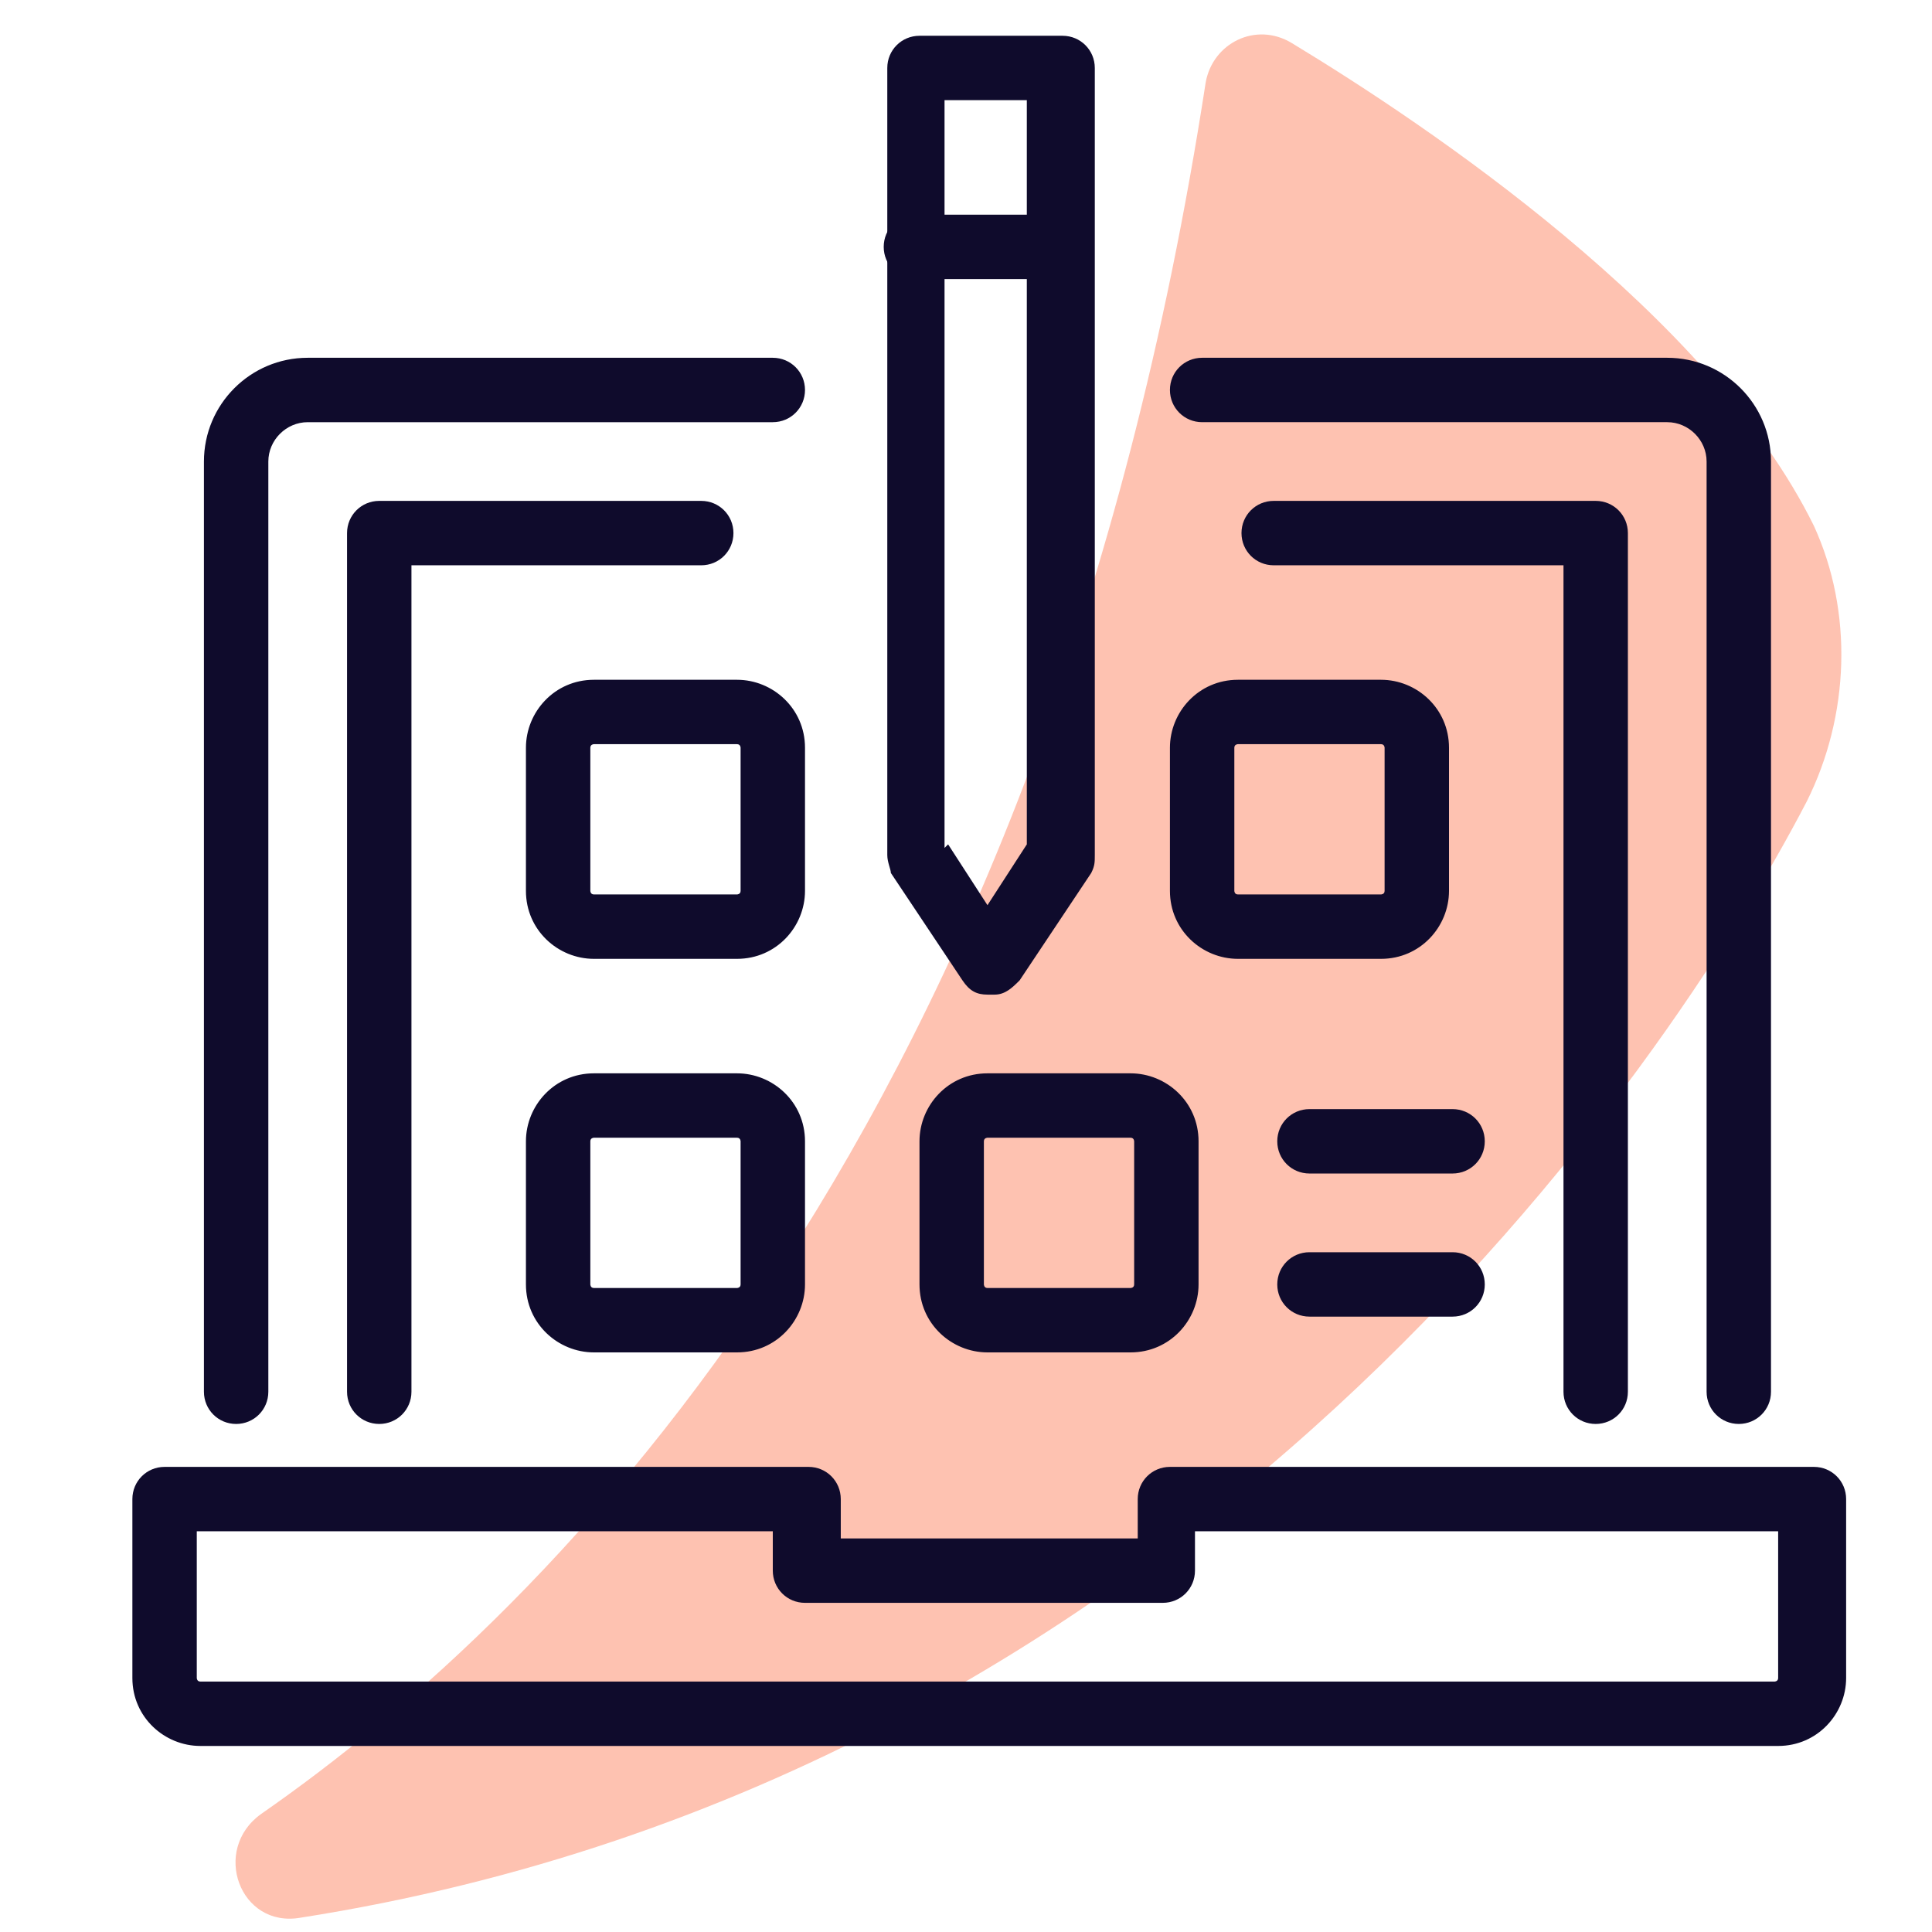
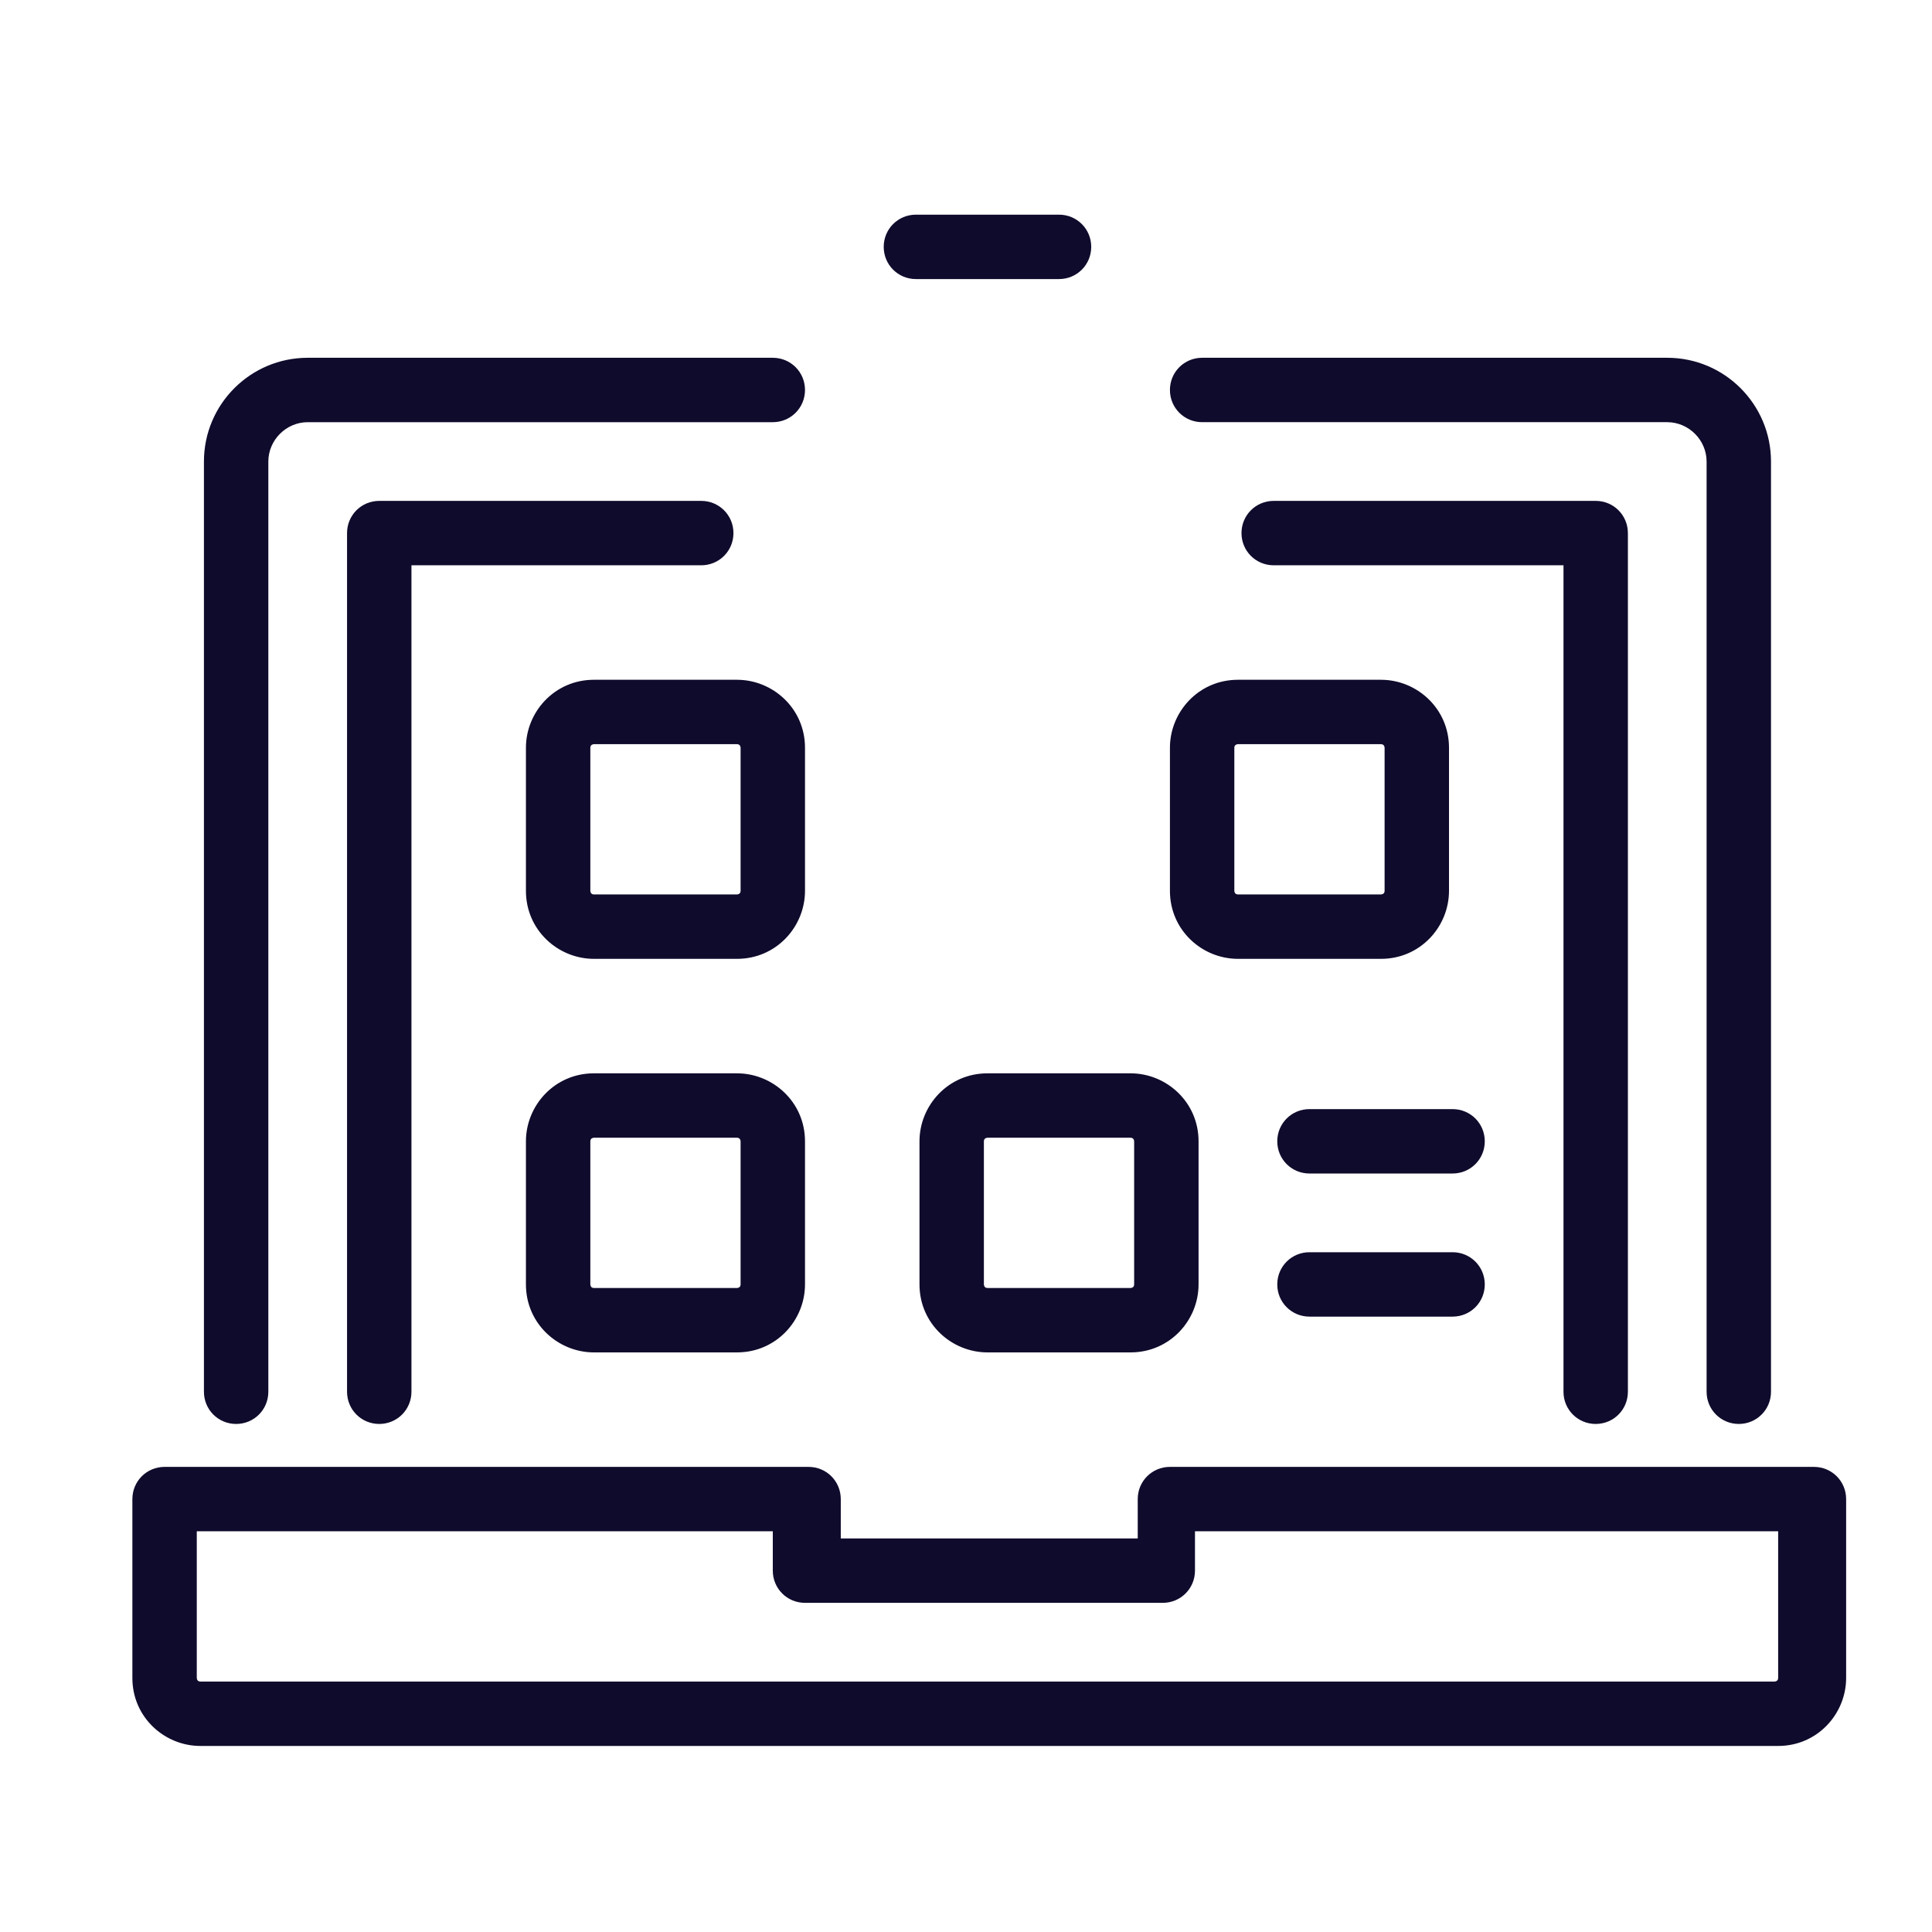
<svg xmlns="http://www.w3.org/2000/svg" id="Layer_1" version="1.1" viewBox="0 0 54 54">
  <defs>
    <style>
      .st0 {
        fill: #0f0b2c;
      }

      .st1 {
        fill: #fc663b;
      }

      .st2 {
        opacity: .4;
      }

      .st3 {
        display: none;
      }
    </style>
  </defs>
  <g class="st2">
-     <path class="st1" d="M50.5,22.4c-3.9,7.5-17.2,27.3-42.1,31.2-1.7.3-2.5-1.9-1.1-2.9,8.2-5.7,21.9-19.2,26.4-48.4.2-1.1,1.4-1.7,2.4-1.1,3.8,2.3,11.7,7.6,14.6,13.5,1.1,2.4,1,5.3-.2,7.7Z" />
-   </g>
+     </g>
  <g class="st3">
    <path class="st0" d="M50.2,48.9h-2.2v-2.1c0-1-.8-1.9-1.9-1.9h-1.1v-3.1c0-.5-.4-.9-.9-.9h-1.1v-11.3h2.1c.5,0,.9-.4.9-.9s-.4-.9-.9-.9h-2.1v-2.3h2.1c.5,0,.9-.4.9-.9v-8c0-.5-.4-.9-.9-.9h-4c-.4,0-.7.3-.8.6l-.8,3.4h-2.7l-.8-3.1c0-.4-.4-.6-.8-.6h-4c-.5,0-.9.4-.9.9v8c0,.5.4.9.9.9h2.1v2.3h-2.1c-.5,0-.9.4-.9.9s.4.9.9.9h2.1v11.3h-1.1c-.5,0-.9.4-.9.9v3.1h-1.1c-1,0-1.9.8-1.9,1.9v2h0c0,0-2.2,0-2.2,0-.5,0-.9.4-.9.9s.4.9.9.9h24c.5,0,.9-.4.9-.9s-.3-1.2-.8-1.2ZM32.1,17.6h2.5l.8,3.4c0,.4.4.6.8.6h4c.4,0,.7-.3.8-.6l.8-3.4h2.5v6.3h-12.2v-6.3ZM35.1,25.6h6.3v2.3h-6.3v-2.3ZM33.1,42.6h6.2c.5,0,.9-.4.9-.9s-.4-.9-.9-.9h-4.3v-11.2h6.3v12.1c0,.5.4.9.9.9h1.1v2.3h-10.2v-2.3ZM30.2,48.9c-.1,0-.1,0-.1,0v-2c0,0,.1,0,.1,0h16c0,0,0,0,0,0v2c0,0,0,0,0,0h-16Z" />
-     <path class="st0" d="M21.1,30.8v-2c0-.4-.2-.7-.6-.8-3.2-1.1-5.4-5.8-5.4-9.2v-6c0-3.7,3.8-8.1,8.1-8.1h2c4.4,0,8.1,4.5,8.1,8.1v1c0,.5.4.9.9.9s.9-.4.9-.9v-1c0-4.5-4.4-9.9-9.9-9.9h-2c-5.5,0-9.9,5.4-9.9,9.9v6c0,3.9,2.4,8.9,6,10.6v.8c-2.3.9-11.3,4.3-13.5,5.8-3.3,2.2-3.4,5.6-3.4,5.7v9c0,.5.4.9.9.9s.9-.4.9-.9v-9c0,0,0-2.6,2.6-4.3,2.4-1.6,13.7-5.9,13.8-5.9.3-.1.5-.4.5-.7Z" />
+     <path class="st0" d="M21.1,30.8v-2c0-.4-.2-.7-.6-.8-3.2-1.1-5.4-5.8-5.4-9.2v-6c0-3.7,3.8-8.1,8.1-8.1h2c4.4,0,8.1,4.5,8.1,8.1v1c0,.5.4.9.9.9s.9-.4.9-.9v-1c0-4.5-4.4-9.9-9.9-9.9h-2c-5.5,0-9.9,5.4-9.9,9.9v6c0,3.9,2.4,8.9,6,10.6c-2.3.9-11.3,4.3-13.5,5.8-3.3,2.2-3.4,5.6-3.4,5.7v9c0,.5.4.9.9.9s.9-.4.9-.9v-9c0,0,0-2.6,2.6-4.3,2.4-1.6,13.7-5.9,13.8-5.9.3-.1.5-.4.5-.7Z" />
    <path class="st0" d="M11.2,40.9c-.5,0-.9.4-.9.9v9c0,.5.4.9.9.9s.9-.4.9-.9v-9c0-.5-.4-.9-.9-.9Z" />
    <path class="st0" d="M26.1,41.8c0-.5-.4-.9-.9-.9h-2c-.5,0-.9.4-.9.9s.4.9.9.9h2c.5-.1.9-.5.9-.9Z" />
    <path class="st0" d="M26.9,41.8c0,.5.4.9.9.9h2c.5,0,.9-.4.9-.9s-.4-.9-.9-.9h-2c-.5,0-.9.4-.9.9Z" />
    <path class="st0" d="M20.7,40.9h-2c-.5,0-.9.4-.9.9s.4.9.9.9h2c.5,0,.9-.4.9-.9s-.5-.9-.9-.9Z" />
  </g>
  <g class="st3">
    <path class="st0" d="M46,3.1H8c-2.7,0-4.9,2.2-4.9,4.9v38c0,2.7,2.2,4.9,4.9,4.9h38c2.7,0,4.9-2.2,4.9-4.9V8c0-2.7-2.2-4.9-4.9-4.9ZM49.1,46c0,1.7-1.4,3.1-3.1,3.1H8c-1.7,0-3.1-1.4-3.1-3.1V8c0-1.7,1.4-3.1,3.1-3.1h38c1.7,0,3.1,1.4,3.1,3.1v38Z" />
    <path class="st0" d="M47,11.1H7c-.5,0-.9.4-.9.9s.4.9.9.9h40c.5,0,.9-.4.9-.9s-.4-.9-.9-.9Z" />
    <path class="st0" d="M8,8.9h2c.5,0,.9-.4.9-.9s-.4-.9-.9-.9h-2c-.5,0-.9.4-.9.9s.4.9.9.9Z" />
    <path class="st0" d="M13.4,8.9h2c.5,0,.9-.4.9-.9s-.4-.9-.9-.9h-2c-.5,0-.9.4-.9.9s.4.9.9.9Z" />
-     <path class="st0" d="M44,8.9h2c.5,0,.9-.4.9-.9s-.4-.9-.9-.9h-2c-.5,0-.9.4-.9.9s.4.9.9.9Z" />
-     <path class="st0" d="M43,31.1h-2.1v-5.1c0-1.3-1.1-1.8-1.9-1.9h-8c-1.2,0-1.8,1.1-1.9,1.9v5.1h-2.1c-.5,0-.9.4-.9.9v3.1h-2.1v-4.1c2-1.7,3.3-4.1,3.3-6.9,0-5-4-9-9-9s-9,4-9,9,1.3,5.3,3.3,6.9v8.5c0,.3.2.6.4.8.1,0,.3,0,.4,0,.2,0,.3,0,.5,0l4.4-2.9,4.4,2.9c.1,0,.3,0,.5,0s.3,0,.4,0c.3,0,.4-.4.4-.8v-2.8h2.1v6.3c0,1.6,1.3,2.9,2.9,2.9h12c1.6,0,2.9-1.3,2.9-2.9v-11c0-.5-.4-.9-.9-.9ZM11.1,24.1c0-4,3.3-7.3,7.3-7.3s7.3,3.3,7.3,7.3-3.3,7.3-7.3,7.3-7.3-3.2-7.3-7.3ZM14.3,32.2c1,.5,2,.8,3.2.9v2.8l-3.2,2.1v-5.8ZM19.2,35.9v-2.8c1.1,0,2.2-.4,3.2-.9v5.8l-3.2-2.1ZM30.8,26.1c0-.1.1-.2.2-.2h7.9c0,0,.2.1.2.2v5.1h-8.3v-5.1ZM27.9,32.9h14.3v2.3h-14.3v-2.3ZM41,44.1h-12c-.6,0-1.1-.5-1.1-1.1v-6.1h14.3v6.1c-.1.6-.6,1.1-1.2,1.1Z" />
    <path class="st0" d="M36,39.1h-2c-.5,0-.9.4-.9.9s.4.9.9.9h2c.5,0,.9-.4.9-.9s-.4-.9-.9-.9Z" />
    <path class="st0" d="M18.4,29.9c3.2,0,5.8-2.6,5.8-5.8s-2.6-5.8-5.8-5.8-5.8,2.6-5.8,5.8,2.6,5.8,5.8,5.8ZM18.4,20.1c2.3,0,4.1,1.8,4.1,4.1s-1.8,4.1-4.1,4.1-4.1-1.8-4.1-4.1c0-2.3,1.8-4.1,4.1-4.1Z" />
-     <path class="st0" d="M12,45.1h-3.1v-3.1c0-.5-.4-.9-.9-.9s-.9.4-.9.9v4c0,.5.4.9.9.9h4c.5,0,.9-.4.9-.9s-.4-.9-.9-.9Z" />
  </g>
  <g>
    <g>
      <g>
        <path class="st0" d="M49.6,48.8H5.6c-1,0-1.9-.8-1.9-1.9v-5c0-.5.4-.9.9-.9h18c.5,0,.9.4.9.9v1.1h8.3v-1.1c0-.5.4-.9.9-.9h18c.5,0,.9.4.9.9v5c0,1-.8,1.9-1.9,1.9ZM5.5,42.8v4.1c0,0,0,.1.1.1h44c0,0,.1,0,.1-.1v-4.1h-16.3v1.1c0,.5-.4.9-.9.9h-10c-.5,0-.9-.4-.9-.9v-1.1H5.5Z" />
        <path class="st0" d="M6.6,39.8c-.5,0-.9-.4-.9-.9V12.9c0-1.6,1.3-2.9,2.9-2.9h13c.5,0,.9.4.9.9s-.4.9-.9.9h-13c-.6,0-1.1.5-1.1,1.1v26c0,.5-.4.9-.9.9Z" />
        <path class="st0" d="M48.6,39.8c-.5,0-.9-.4-.9-.9V12.9c0-.6-.5-1.1-1.1-1.1h-13c-.5,0-.9-.4-.9-.9s.4-.9.9-.9h13c1.6,0,2.9,1.3,2.9,2.9v26c0,.5-.4.9-.9.9Z" />
        <path class="st0" d="M44.6,39.8c-.5,0-.9-.4-.9-.9V15.8h-8.1c-.5,0-.9-.4-.9-.9s.4-.9.9-.9h9c.5,0,.9.4.9.9v24c0,.5-.4.9-.9.9Z" />
        <path class="st0" d="M10.6,39.8c-.5,0-.9-.4-.9-.9V14.9c0-.5.4-.9.9-.9h9c.5,0,.9.4.9.9s-.4.9-.9.9h-8.1v23.1c0,.5-.4.9-.9.9Z" />
      </g>
      <g>
        <path class="st0" d="M29.6,7.8h-4c-.5,0-.9-.4-.9-.9s.4-.9.9-.9h4c.5,0,.9.4.9.9s-.4.9-.9.9Z" />
-         <path class="st0" d="M27.6,27.8c-.3,0-.5-.1-.7-.4l-2-3c0-.1-.1-.3-.1-.5V1.9c0-.5.4-.9.9-.9h4c.5,0,.9.4.9.9v22c0,.2,0,.3-.1.5l-2,3c-.2.2-.4.4-.7.4ZM26.5,23.6l1.1,1.7,1.1-1.7V2.8h-2.3v20.9Z" />
      </g>
    </g>
    <path class="st0" d="M20.6,26.8h-4c-1,0-1.9-.8-1.9-1.9v-4c0-1,.8-1.9,1.9-1.9h4c1,0,1.9.8,1.9,1.9v4c0,1-.8,1.9-1.9,1.9ZM16.6,20.8c0,0-.1,0-.1.1v4c0,0,0,.1.1.1h4c0,0,.1,0,.1-.1v-4c0,0,0-.1-.1-.1h-4Z" />
    <path class="st0" d="M38.6,26.8h-4c-1,0-1.9-.8-1.9-1.9v-4c0-1,.8-1.9,1.9-1.9h4c1,0,1.9.8,1.9,1.9v4c0,1-.8,1.9-1.9,1.9ZM34.6,20.8c0,0-.1,0-.1.1v4c0,0,0,.1.1.1h4c0,0,.1,0,.1-.1v-4c0,0,0-.1-.1-.1h-4Z" />
    <path class="st0" d="M20.6,37.8h-4c-1,0-1.9-.8-1.9-1.9v-4c0-1,.8-1.9,1.9-1.9h4c1,0,1.9.8,1.9,1.9v4c0,1-.8,1.9-1.9,1.9ZM16.6,31.8c0,0-.1,0-.1.1v4c0,0,0,.1.1.1h4c0,0,.1,0,.1-.1v-4c0,0,0-.1-.1-.1h-4Z" />
    <path class="st0" d="M31.6,37.8h-4c-1,0-1.9-.8-1.9-1.9v-4c0-1,.8-1.9,1.9-1.9h4c1,0,1.9.8,1.9,1.9v4c0,1-.8,1.9-1.9,1.9ZM27.6,31.8c0,0-.1,0-.1.1v4c0,0,0,.1.1.1h4c0,0,.1,0,.1-.1v-4c0,0,0-.1-.1-.1h-4Z" />
    <g>
      <path class="st0" d="M40.6,32.8h-4c-.5,0-.9-.4-.9-.9s.4-.9.9-.9h4c.5,0,.9.4.9.9s-.4.9-.9.9Z" />
      <path class="st0" d="M40.6,36.8h-4c-.5,0-.9-.4-.9-.9s.4-.9.9-.9h4c.5,0,.9.4.9.9s-.4.9-.9.9Z" />
    </g>
  </g>
</svg>